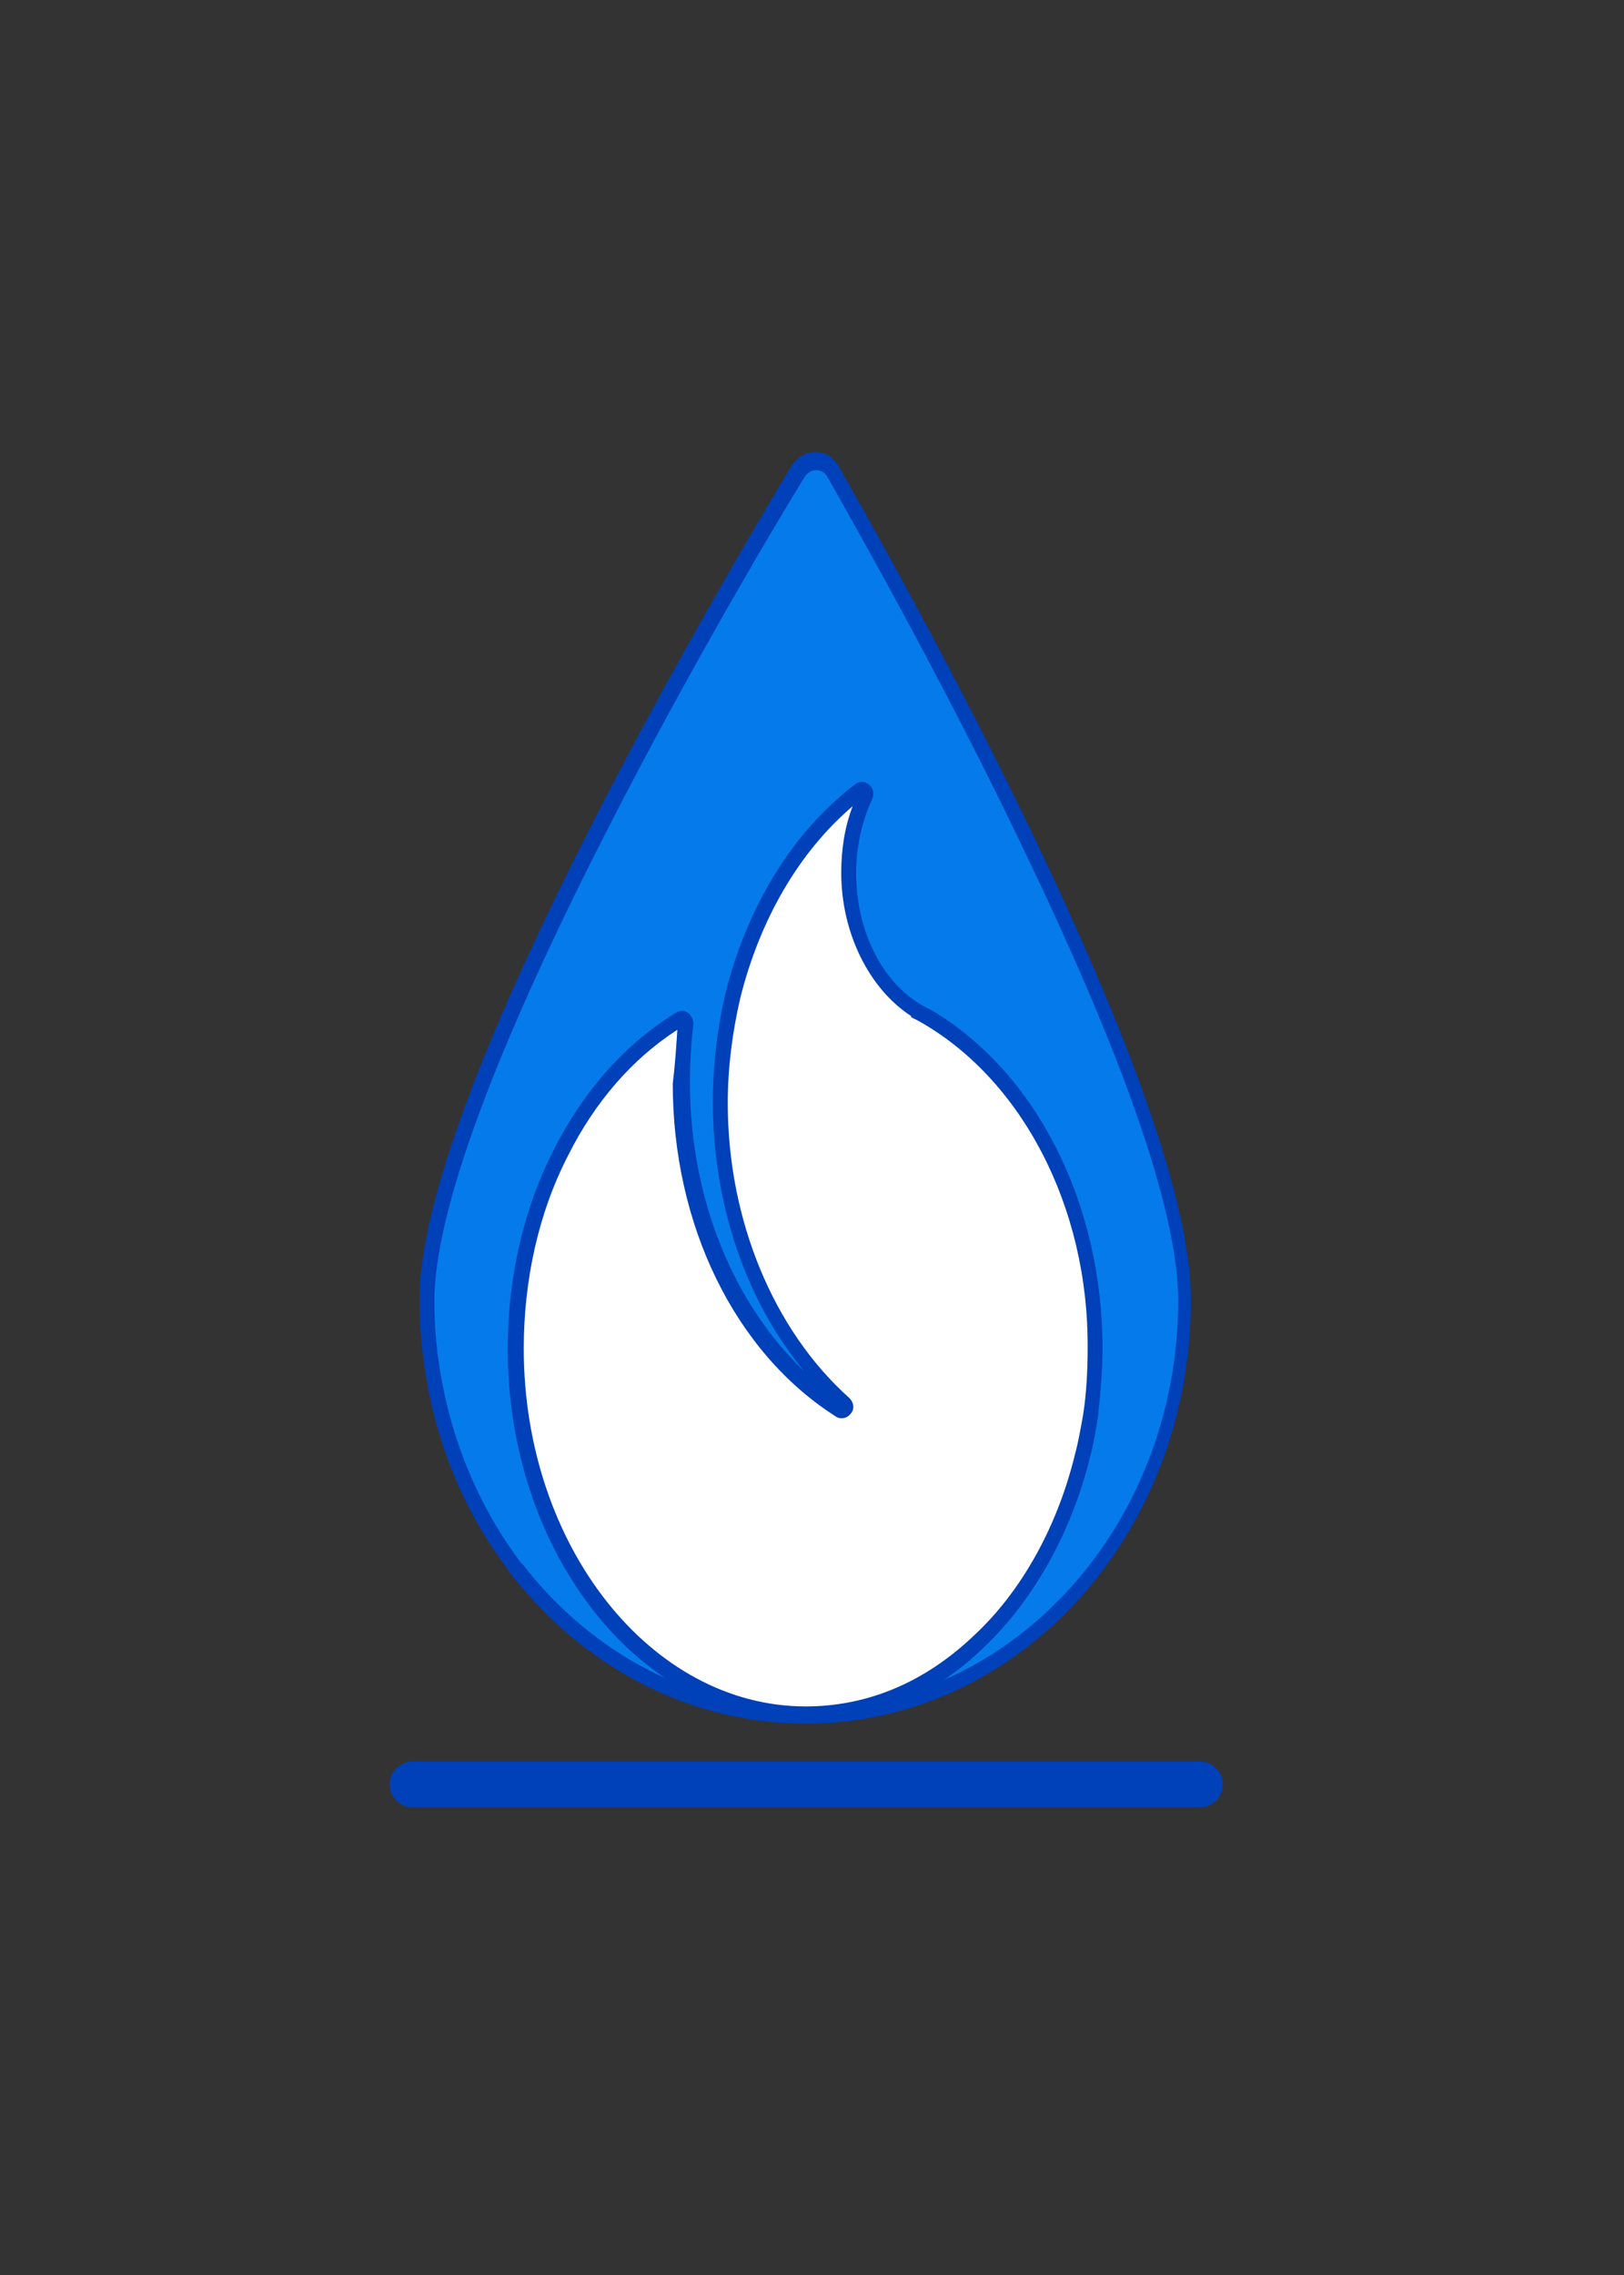
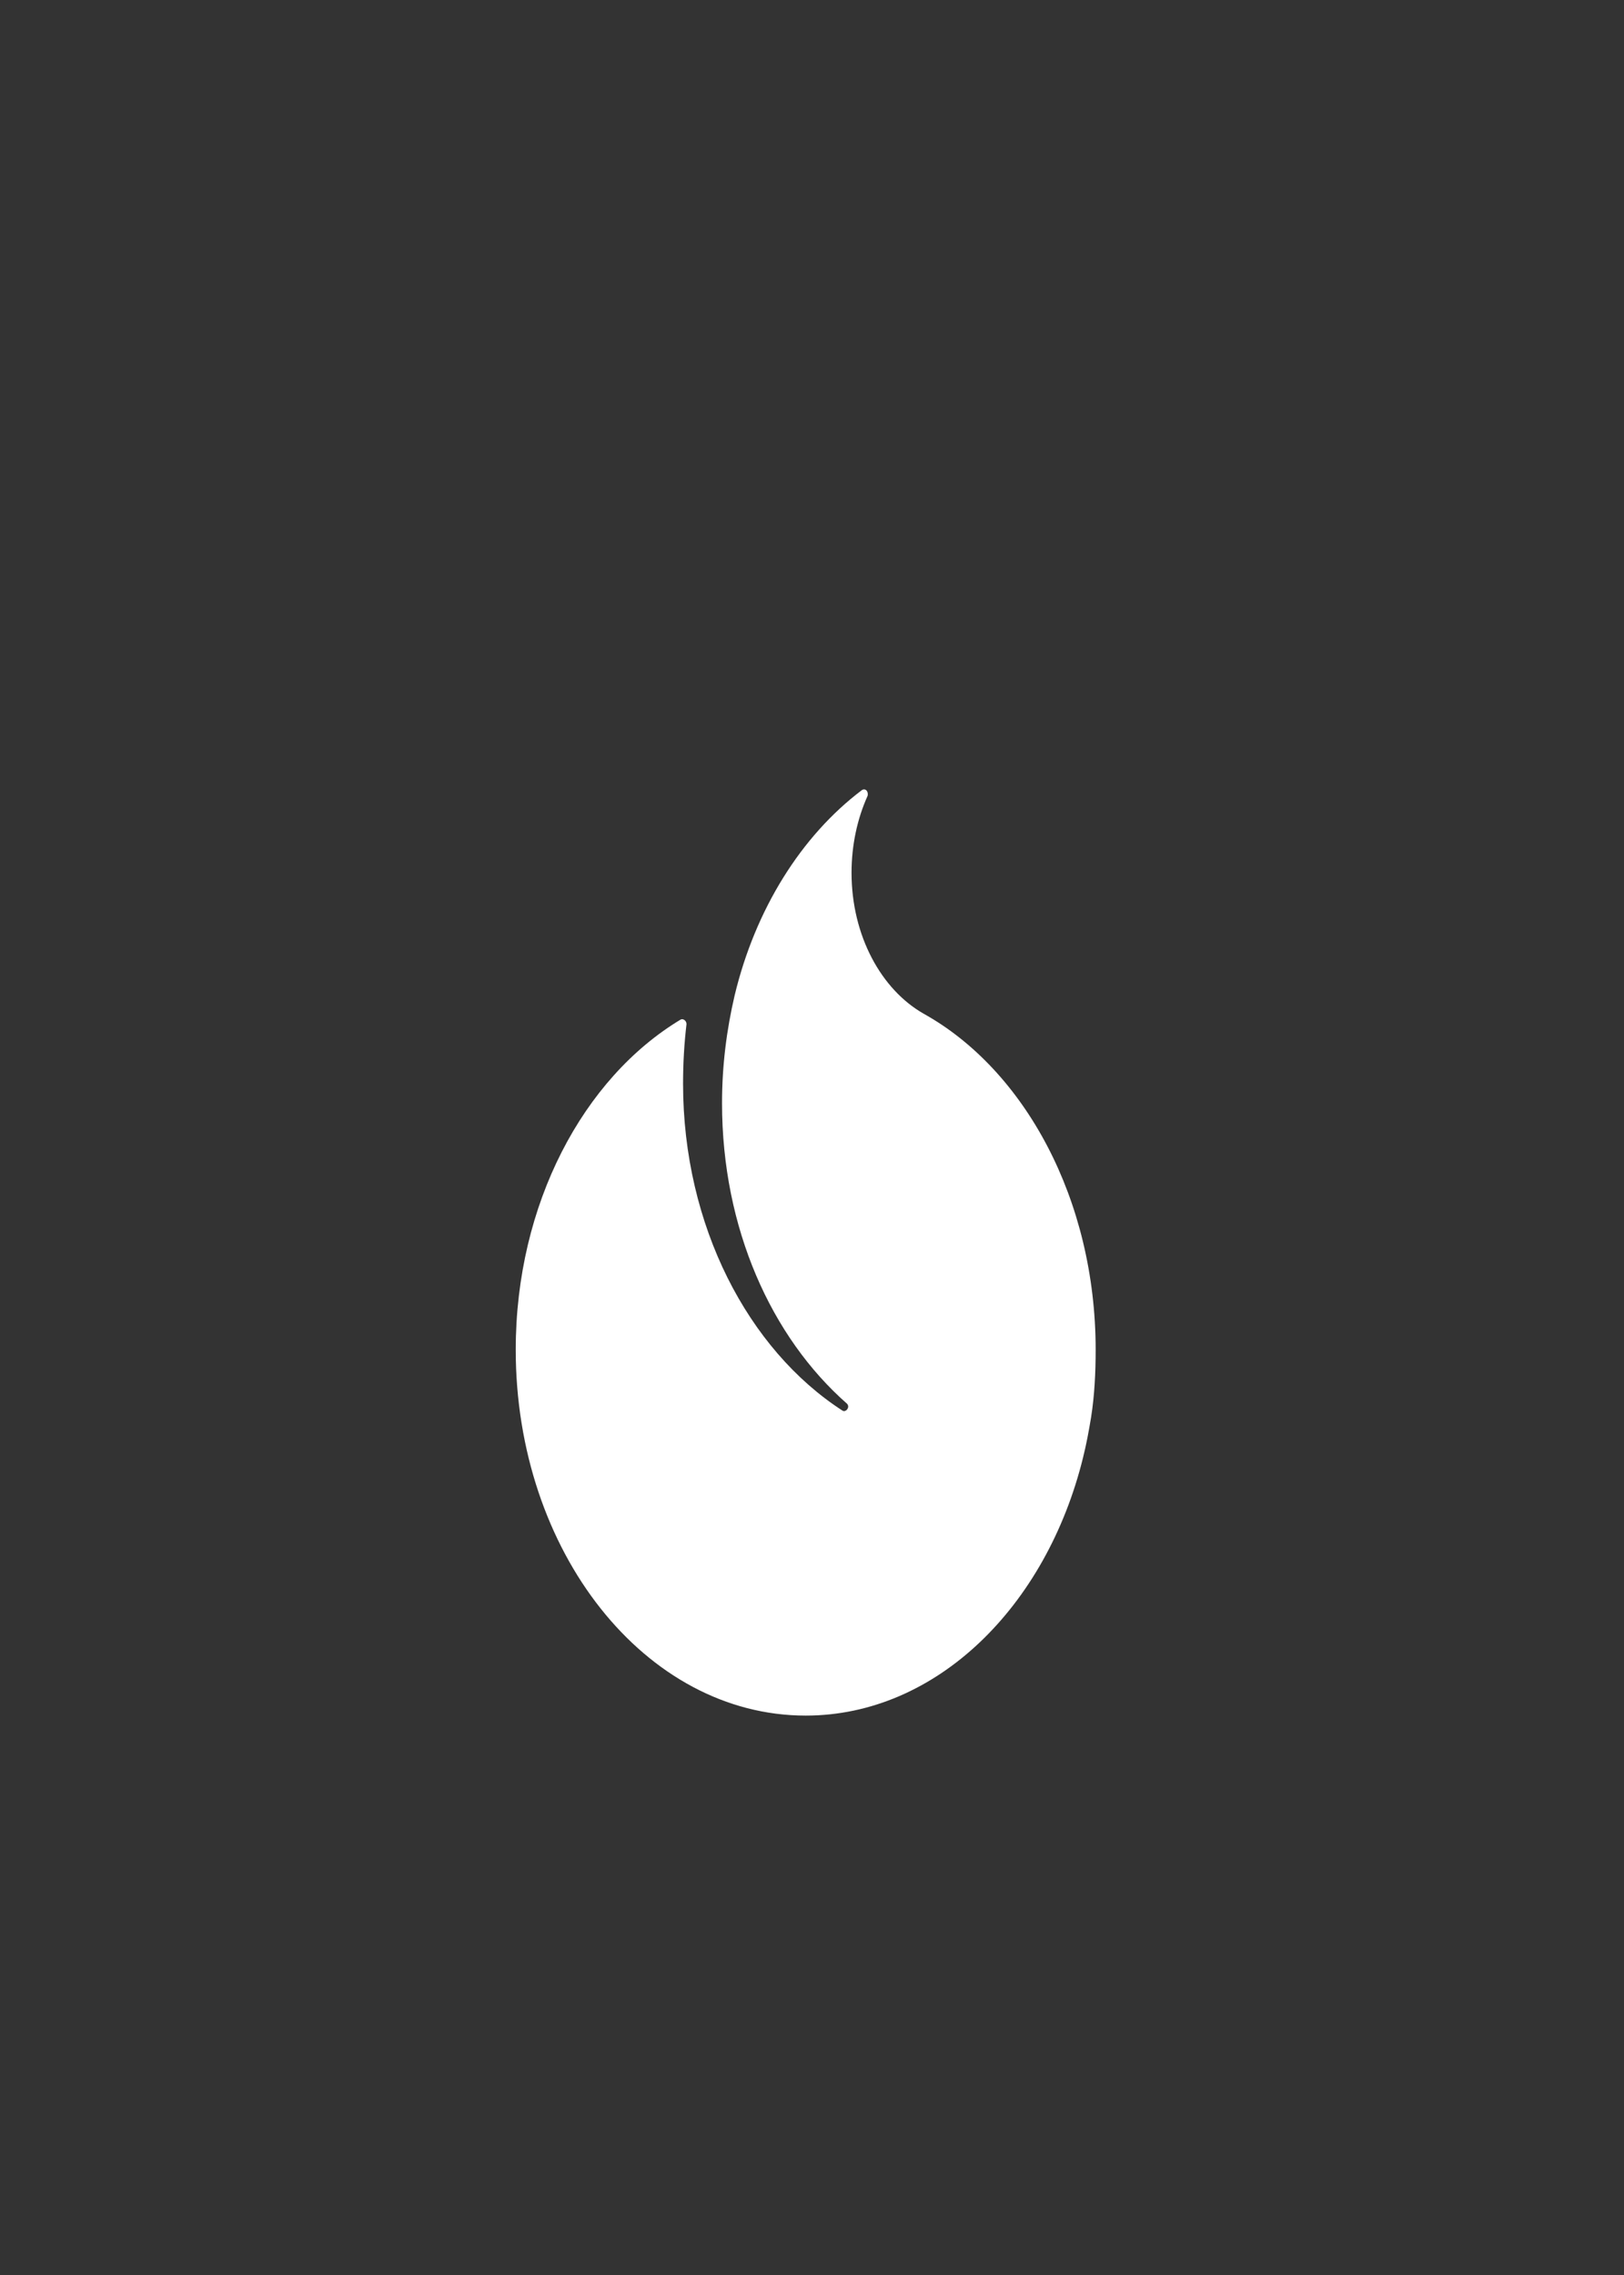
<svg xmlns="http://www.w3.org/2000/svg" version="1.1" id="Ebene_1" x="0px" y="0px" width="141.7px" height="198.4px" viewBox="0 0 141.7 198.4" style="enable-background:new 0 0 141.7 198.4;" xml:space="preserve">
  <rect x="0" y="0" width="141.7" height="198.4" fill="#333333" stroke="none" />
  <style type="text/css">
	.st0{fill:#057BEB;}
	.st1{fill:#0040B8;}
	.st2{fill:#FFFFFF;}
	.st3{fill:none;}
</style>
  <g>
-     <path class="st0" d="M103.4,113.4c0,20-14.8,36.2-33,36.2c-10.2,0-19.4-5.1-25.4-13.1v0c-3-4-5.3-8.8-6.5-14   c-0.7-2.9-1.1-6-1.1-9.2c0-17.4,25.6-61.1,32.3-72.2c0.8-1.3,2.4-1.2,3.1,0C79.1,52.4,103.4,96.1,103.4,113.4L103.4,113.4z" />
-     <path class="st1" d="M70.3,150.3c-10.1,0-19.5-4.9-26-13.4l-0.1-0.2c-3.1-4.1-5.3-8.9-6.5-14c-0.7-3-1.1-6.2-1.1-9.4   c0-17.4,24.8-59.9,32.4-72.6c0.5-0.8,1.3-1.3,2.1-1.3c0.9,0,1.7,0.5,2.1,1.3c7.2,12.6,30.7,55.1,30.7,72.5   C104,133.8,88.9,150.3,70.3,150.3L70.3,150.3z M45.6,136.4c6.2,8,15.2,12.6,24.8,12.6c17.9,0,32.4-16,32.4-35.6   c0-7.3-4.3-20.1-12.9-38.1c-6.9-14.6-14.7-28.4-17.7-33.7c-0.2-0.4-0.6-0.6-1-0.6c-0.4,0-0.7,0.2-1,0.6   C67,46.8,58.8,60.7,51.5,75.3c-9,18-13.6,30.9-13.6,38.2c0,3.1,0.4,6.1,1.1,9c1.2,5,3.4,9.7,6.4,13.7L45.6,136.4L45.6,136.4z" />
-   </g>
+     </g>
  <g>
    <path class="st2" d="M95.6,117.7c0,2-0.1,4-0.4,5.9c-0.2,1.2-0.4,2.3-0.7,3.5c-3.2,13-12.8,22.5-24.2,22.5   c-14,0-25.3-14.3-25.3-31.9C45,105,50.9,94,59.4,88.9c0.2-0.1,0.5,0.1,0.5,0.4c-0.2,1.7-0.3,3.4-0.3,5.2c0,12.4,5.7,23.2,13.9,28.5   c0.3,0.2,0.7-0.3,0.4-0.6c-6.6-5.8-10.9-15.3-10.9-26.2c0-3.3,0.4-6.4,1.1-9.4c1.8-7.5,5.8-13.9,11.1-17.9c0.3-0.2,0.6,0.1,0.5,0.5   c-0.9,2-1.4,4.3-1.4,6.7c0,5.5,2.6,10.2,6.3,12.3l0,0C89.4,93.3,95.6,104.6,95.6,117.7L95.6,117.7z" />
-     <path class="st1" d="M70.3,150.2c-14.3,0-26-14.6-26-32.6c0-6.2,1.4-12.3,4.1-17.5c2.6-5.1,6.3-9.2,10.6-11.8c0.3-0.2,0.7-0.2,1,0   c0.3,0.2,0.5,0.6,0.5,1c-0.2,1.7-0.3,3.4-0.3,5.1c0,10.1,3.8,19.3,10,25.2c-5.1-6.1-8-14.6-8-23.5c0-3.3,0.4-6.5,1.1-9.5   c1.9-7.6,5.9-14.1,11.3-18.2c0.4-0.3,0.8-0.3,1.2,0c0.4,0.3,0.5,0.8,0.3,1.3c-0.9,1.9-1.4,4.2-1.4,6.4c0,5.1,2.3,9.7,6,11.7   l0.6,0.3l0,0c9.1,5.4,14.9,16.8,14.9,29.5c0,2-0.2,4.1-0.4,6c-0.2,1.2-0.4,2.4-0.7,3.5c-1.6,6.5-4.9,12.4-9.2,16.5   C81.4,148,76,150.2,70.3,150.2L70.3,150.2z M59.1,89.8c-3.9,2.5-7.2,6.3-9.5,10.9c-2.6,5-3.9,10.9-3.9,16.9   c0,17.2,11.1,31.2,24.6,31.2c5.4,0,10.4-2.1,14.7-6.2c4.2-3.9,7.3-9.6,8.8-15.8c0.3-1.1,0.5-2.3,0.7-3.4c0.3-1.9,0.4-3.9,0.4-5.8   C95,105.2,89.1,94,80.1,89l-0.6-0.3l0-0.1c-3.7-2.4-6.1-7.3-6.1-12.5c0-2,0.3-4,1-5.8c-4.7,4-8.1,9.9-9.8,16.7   c-0.7,3-1.1,6.1-1.1,9.2c0,10.2,4,19.8,10.6,25.7c0.4,0.4,0.5,1,0.1,1.4c-0.3,0.4-0.9,0.5-1.3,0.2c-8.8-5.6-14.2-16.7-14.2-29   C58.9,92.9,59,91.3,59.1,89.8L59.1,89.8z" />
  </g>
  <g>
    <line class="st3" x1="36" y1="155.6" x2="104.7" y2="155.6" />
-     <path class="st1" d="M104.7,157.6H36c-1.1,0-2-0.9-2-2s0.9-2,2-2h68.7c1.1,0,2,0.9,2,2S105.8,157.6,104.7,157.6z" />
  </g>
</svg>